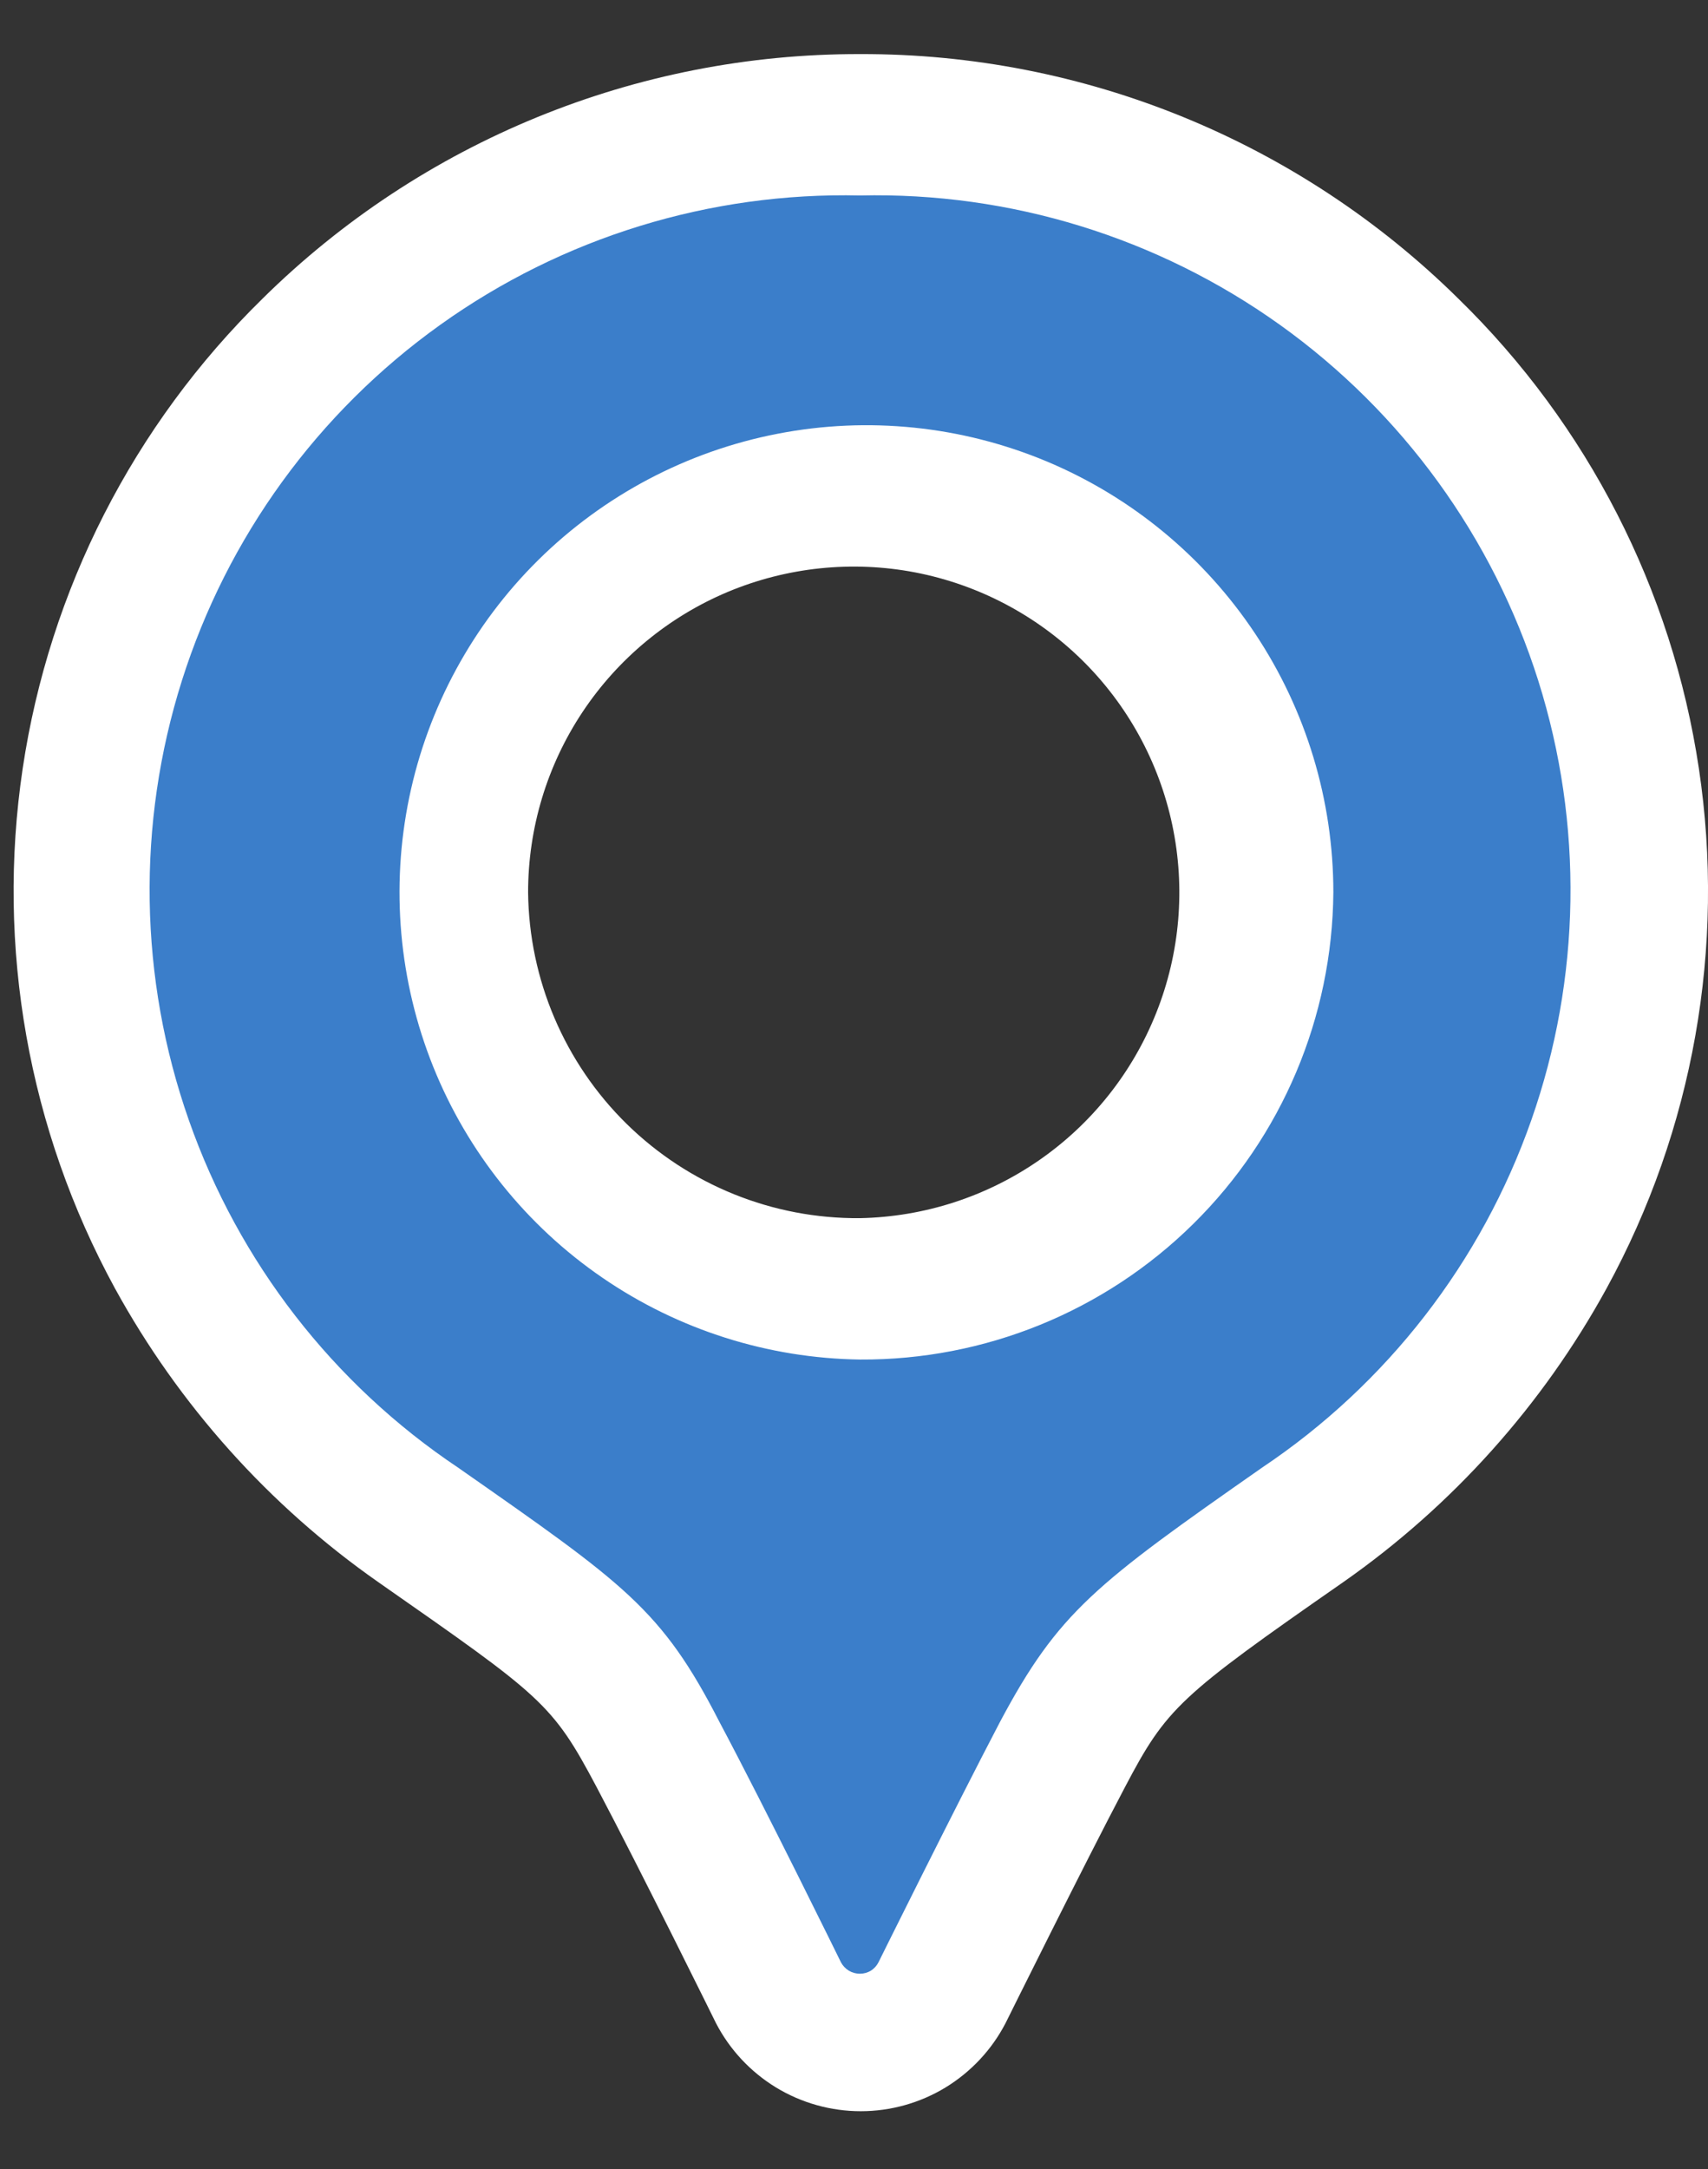
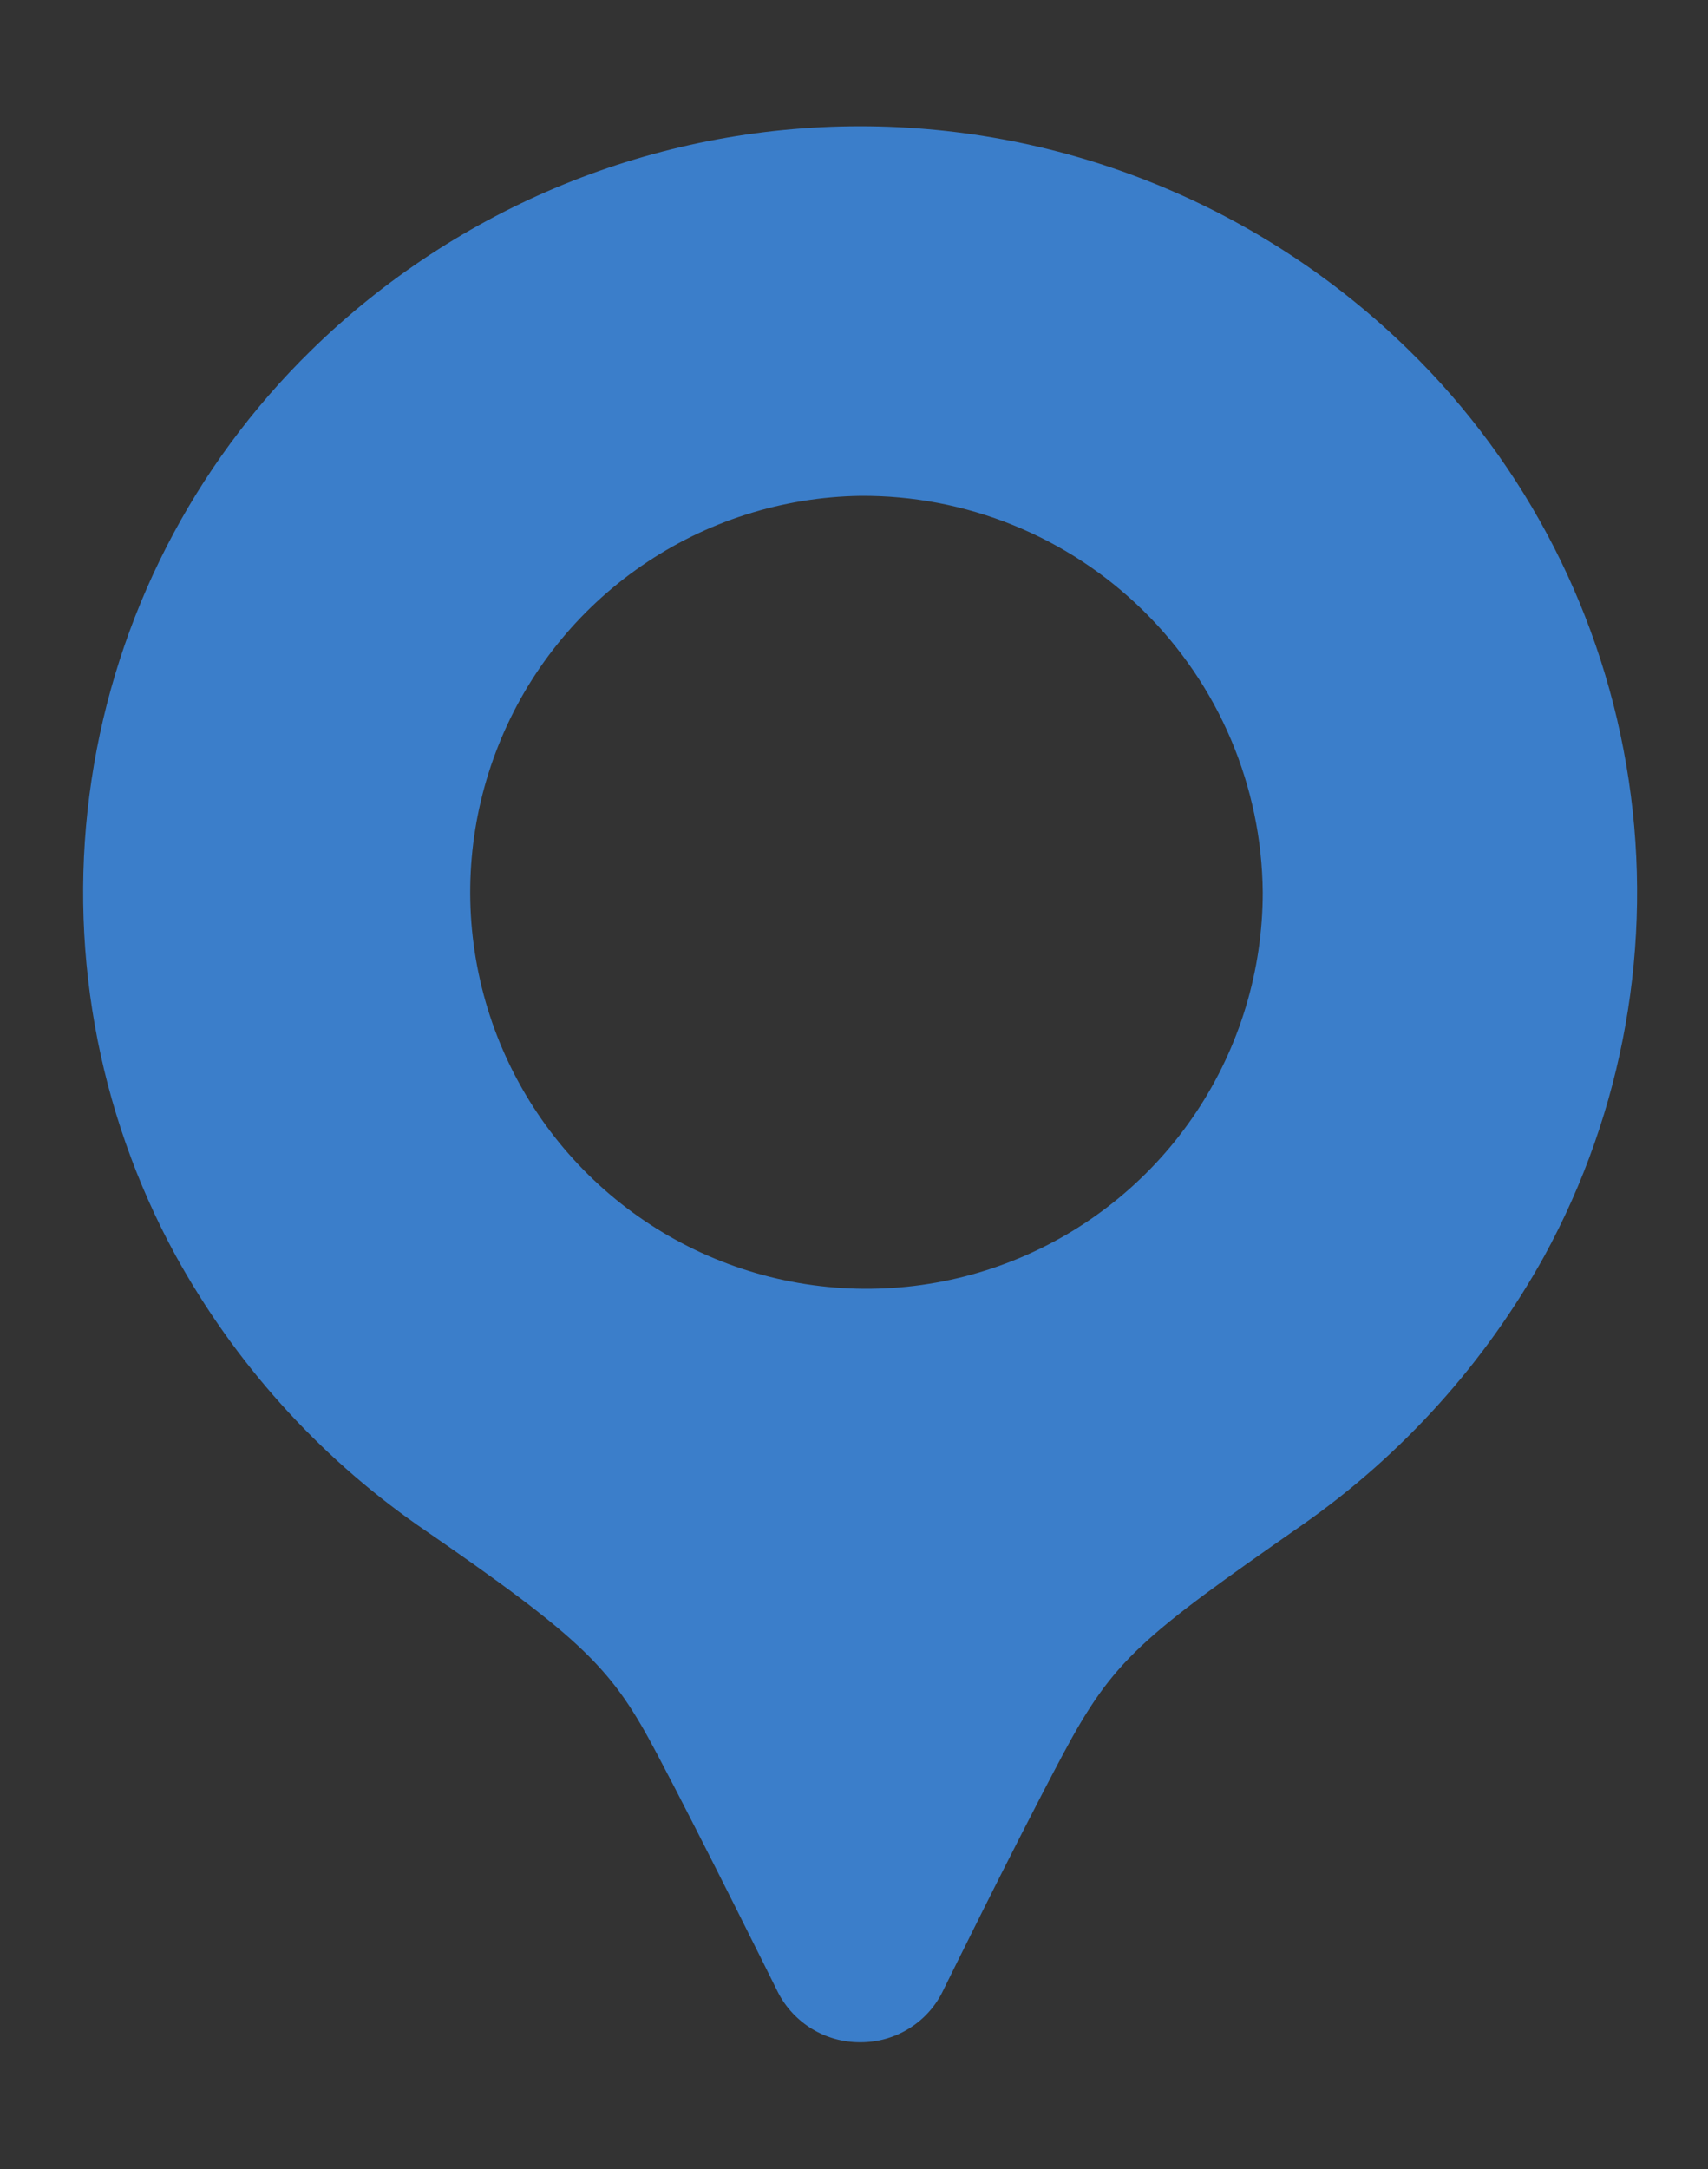
<svg xmlns="http://www.w3.org/2000/svg" width="26" height="33" viewBox="0 0 26 33" fill="none">
  <rect x="0" y="0" width="26" height="33" fill="#333333" stroke="none" />
  <path d="M13.093 31.071C12.836 31.072 12.584 31.003 12.364 30.87C12.144 30.737 11.964 30.546 11.846 30.318C11.846 30.318 10.695 27.995 10.007 26.694C9.319 25.393 8.932 24.974 6.351 23.2C4.829 22.133 3.571 20.731 2.674 19.103C1.47 16.896 1.02 14.356 1.393 11.869C1.766 9.383 2.94 7.086 4.738 5.329C6.971 3.144 9.97 1.921 13.093 1.921C16.216 1.921 19.215 3.144 21.448 5.329C23.246 7.086 24.421 9.383 24.793 11.869C25.166 14.356 24.716 16.896 23.512 19.103C22.611 20.732 21.35 22.133 19.824 23.2C17.373 24.91 16.953 25.243 16.179 26.694C15.405 28.146 14.351 30.297 14.34 30.318C14.223 30.547 14.044 30.738 13.823 30.871C13.603 31.004 13.35 31.073 13.093 31.071ZM13.093 7.544C11.904 7.563 10.748 7.933 9.769 8.607C8.789 9.282 8.031 10.23 7.59 11.334C7.148 12.438 7.042 13.648 7.286 14.811C7.529 15.975 8.111 17.041 8.959 17.875C9.806 18.709 10.881 19.274 12.048 19.499C13.216 19.724 14.424 19.599 15.52 19.139C16.617 18.68 17.553 17.907 18.212 16.917C18.87 15.927 19.222 14.765 19.222 13.576C19.208 11.964 18.555 10.423 17.405 9.292C16.256 8.161 14.705 7.532 13.093 7.544Z" fill="#3B7ECA" />
-   <path d="M13.092 2.974C10.805 2.921 8.561 3.612 6.7 4.943C4.838 6.274 3.459 8.173 2.769 10.355C2.079 12.537 2.116 14.884 2.875 17.043C3.633 19.202 5.071 21.057 6.974 22.329C9.512 24.103 10.071 24.479 10.953 26.2C11.662 27.533 12.802 29.856 12.802 29.856C12.83 29.908 12.872 29.952 12.923 29.983C12.974 30.013 13.033 30.029 13.092 30.028C13.15 30.028 13.207 30.012 13.257 29.982C13.306 29.951 13.346 29.907 13.372 29.856C13.372 29.856 14.523 27.533 15.221 26.2C16.114 24.522 16.673 24.103 19.211 22.329C21.113 21.057 22.552 19.202 23.31 17.043C24.068 14.884 24.105 12.537 23.416 10.355C22.726 8.173 21.346 6.274 19.485 4.943C17.623 3.612 15.38 2.921 13.092 2.974ZM13.092 20.684C11.691 20.665 10.326 20.232 9.17 19.439C8.014 18.647 7.118 17.53 6.595 16.23C6.072 14.929 5.945 13.503 6.23 12.131C6.515 10.759 7.2 9.501 8.197 8.517C9.195 7.533 10.462 6.865 11.838 6.599C13.214 6.332 14.638 6.479 15.931 7.019C17.224 7.56 18.328 8.471 19.105 9.638C19.882 10.804 20.297 12.175 20.297 13.576C20.282 15.474 19.516 17.288 18.165 18.62C16.814 19.953 14.99 20.695 13.092 20.684ZM13.092 0.823C16.5 0.812 19.774 2.15 22.2 4.544C24.168 6.463 25.454 8.973 25.861 11.691C26.269 14.409 25.776 17.186 24.458 19.598C23.483 21.377 22.11 22.908 20.447 24.071C17.942 25.813 17.759 25.985 17.125 27.189C16.49 28.393 15.318 30.759 15.307 30.78C15.098 31.184 14.781 31.522 14.393 31.759C14.004 31.995 13.558 32.12 13.103 32.12C12.648 32.12 12.202 31.995 11.813 31.759C11.425 31.522 11.108 31.184 10.899 30.78C10.899 30.78 9.759 28.469 9.082 27.189C8.404 25.91 8.254 25.813 5.759 24.071C4.096 22.908 2.724 21.377 1.748 19.598C0.432 17.186 -0.06 14.411 0.345 11.694C0.751 8.976 2.033 6.466 3.996 4.544C6.418 2.152 9.688 0.815 13.092 0.823ZM13.092 18.533C14.068 18.514 15.017 18.207 15.819 17.651C16.622 17.095 17.242 16.314 17.602 15.407C17.963 14.5 18.047 13.506 17.845 12.551C17.643 11.596 17.164 10.722 16.467 10.038C15.77 9.355 14.886 8.892 13.928 8.708C12.969 8.525 11.977 8.629 11.077 9.006C10.177 9.384 9.408 10.02 8.868 10.832C8.327 11.645 8.039 12.6 8.039 13.576C8.053 14.903 8.593 16.17 9.54 17.1C10.488 18.029 11.765 18.545 13.092 18.533Z" fill="white" />
</svg>